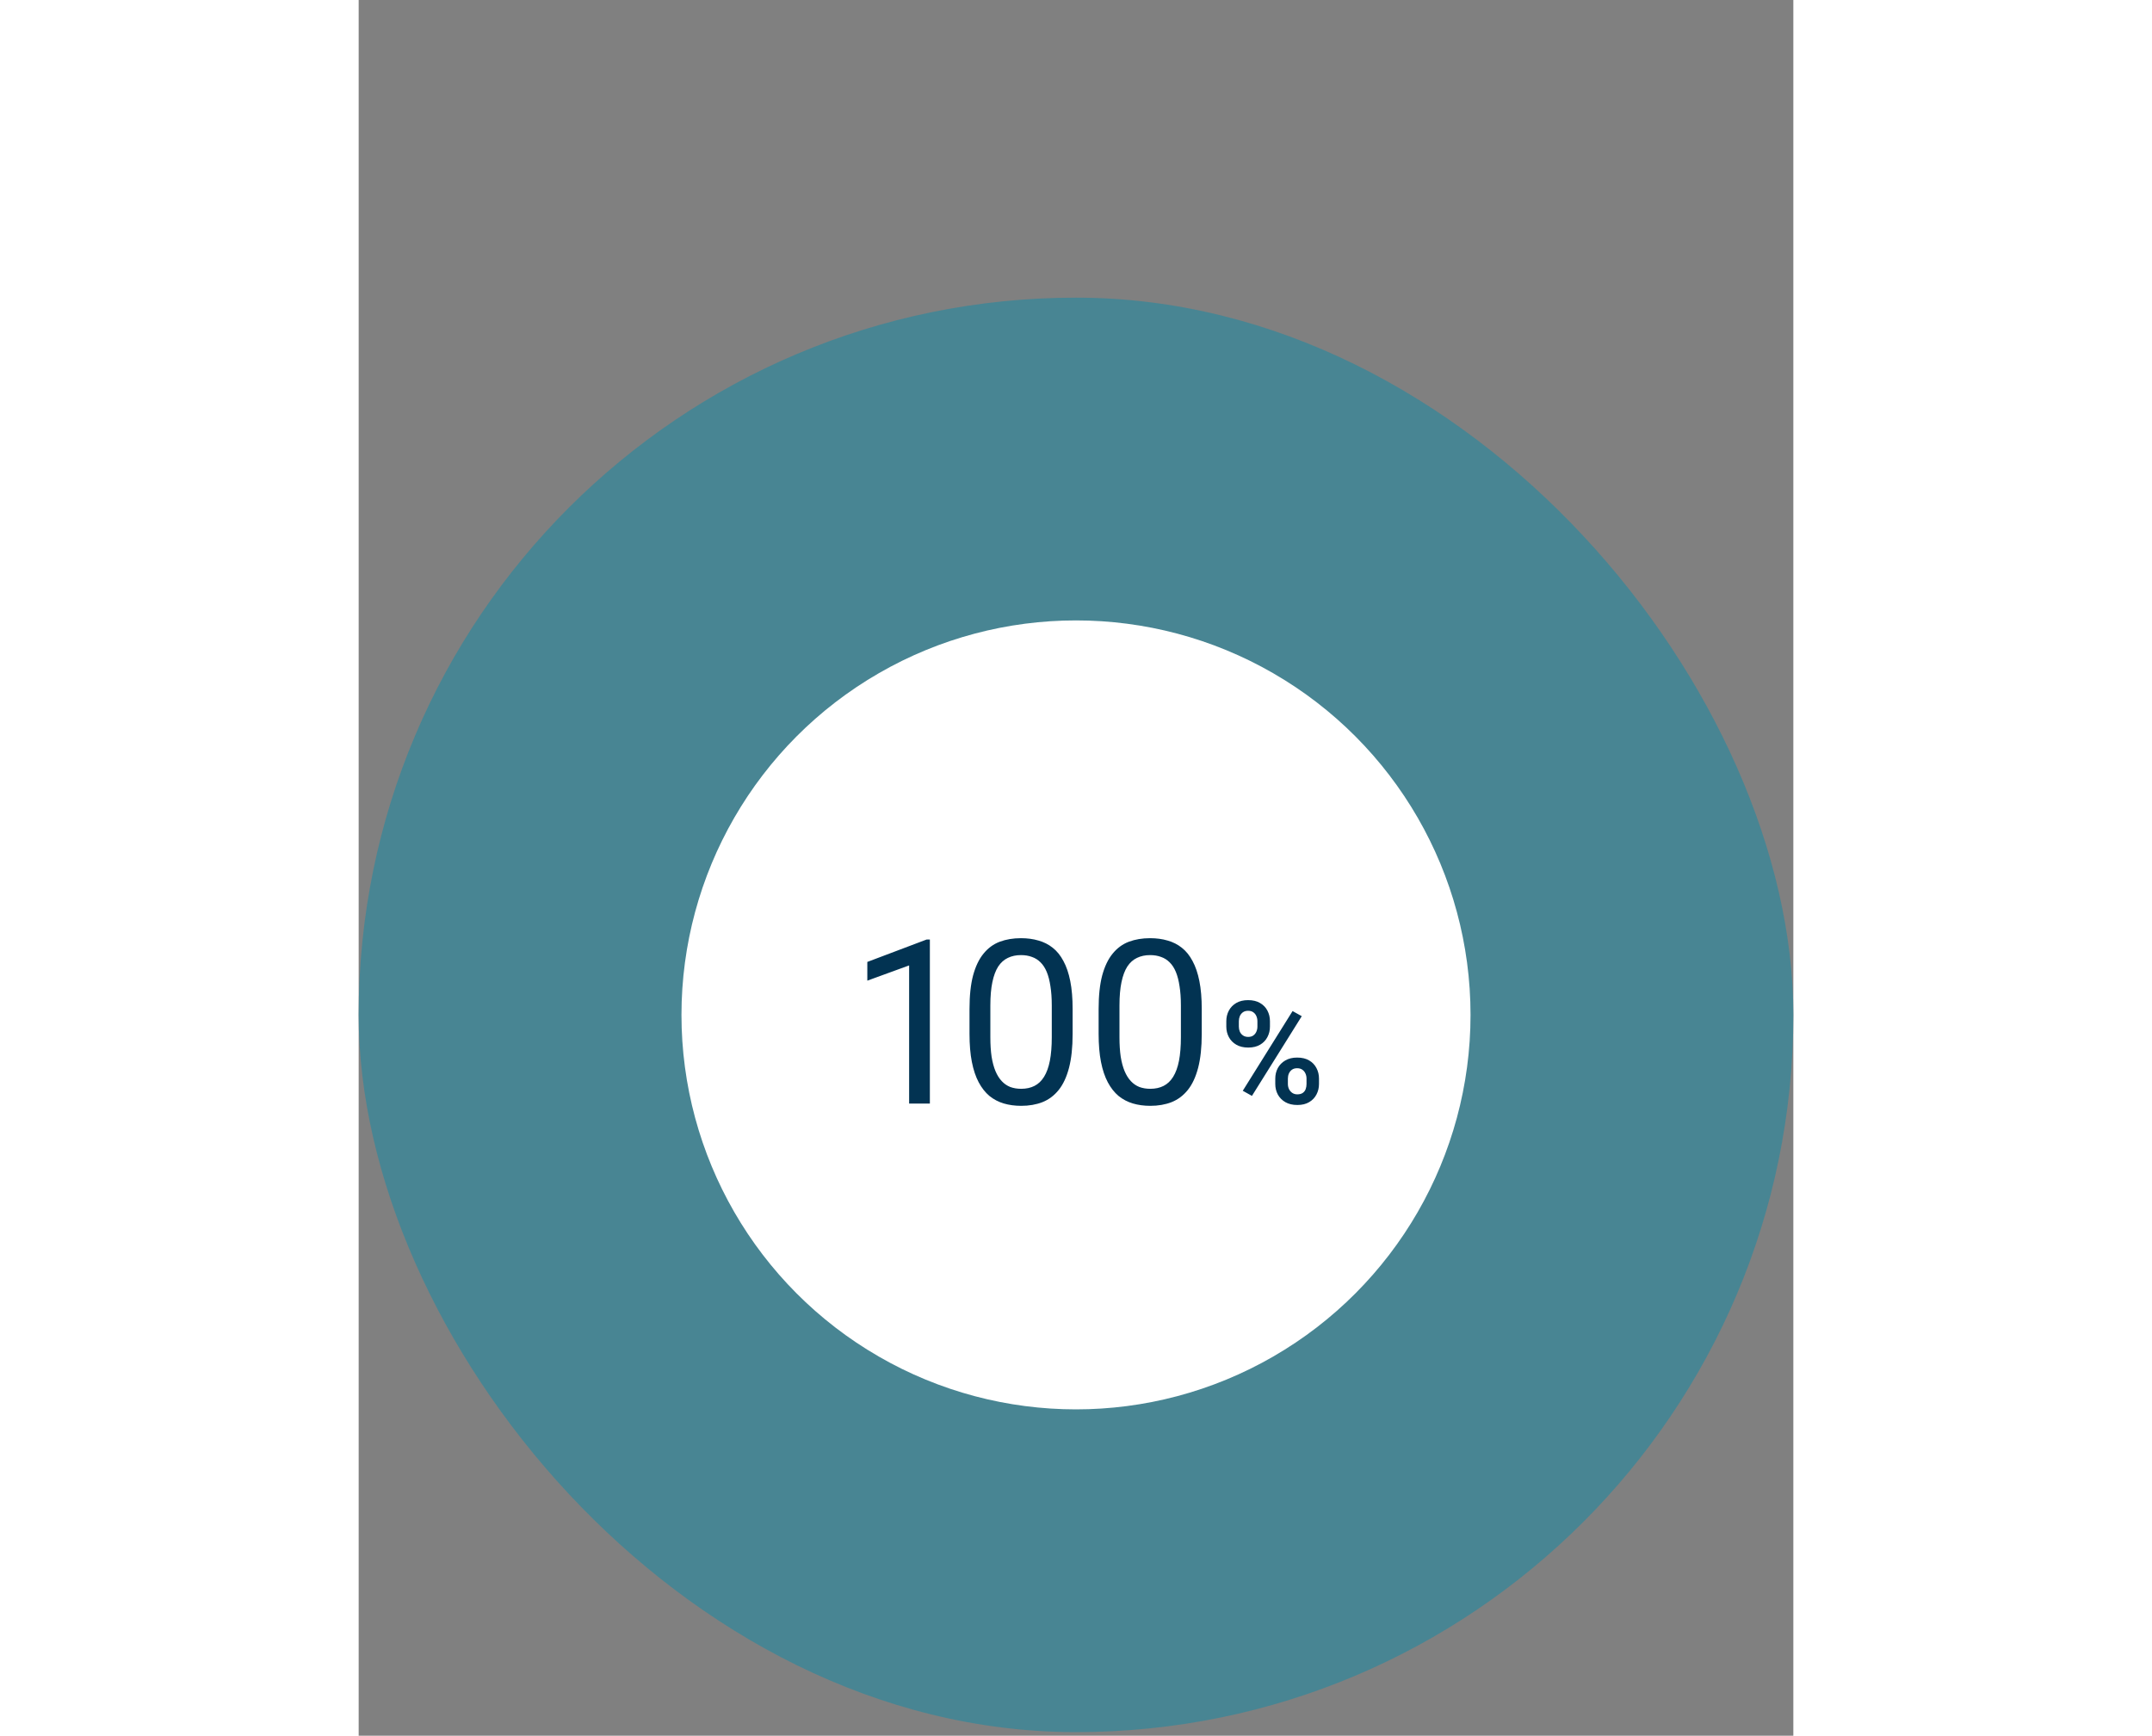
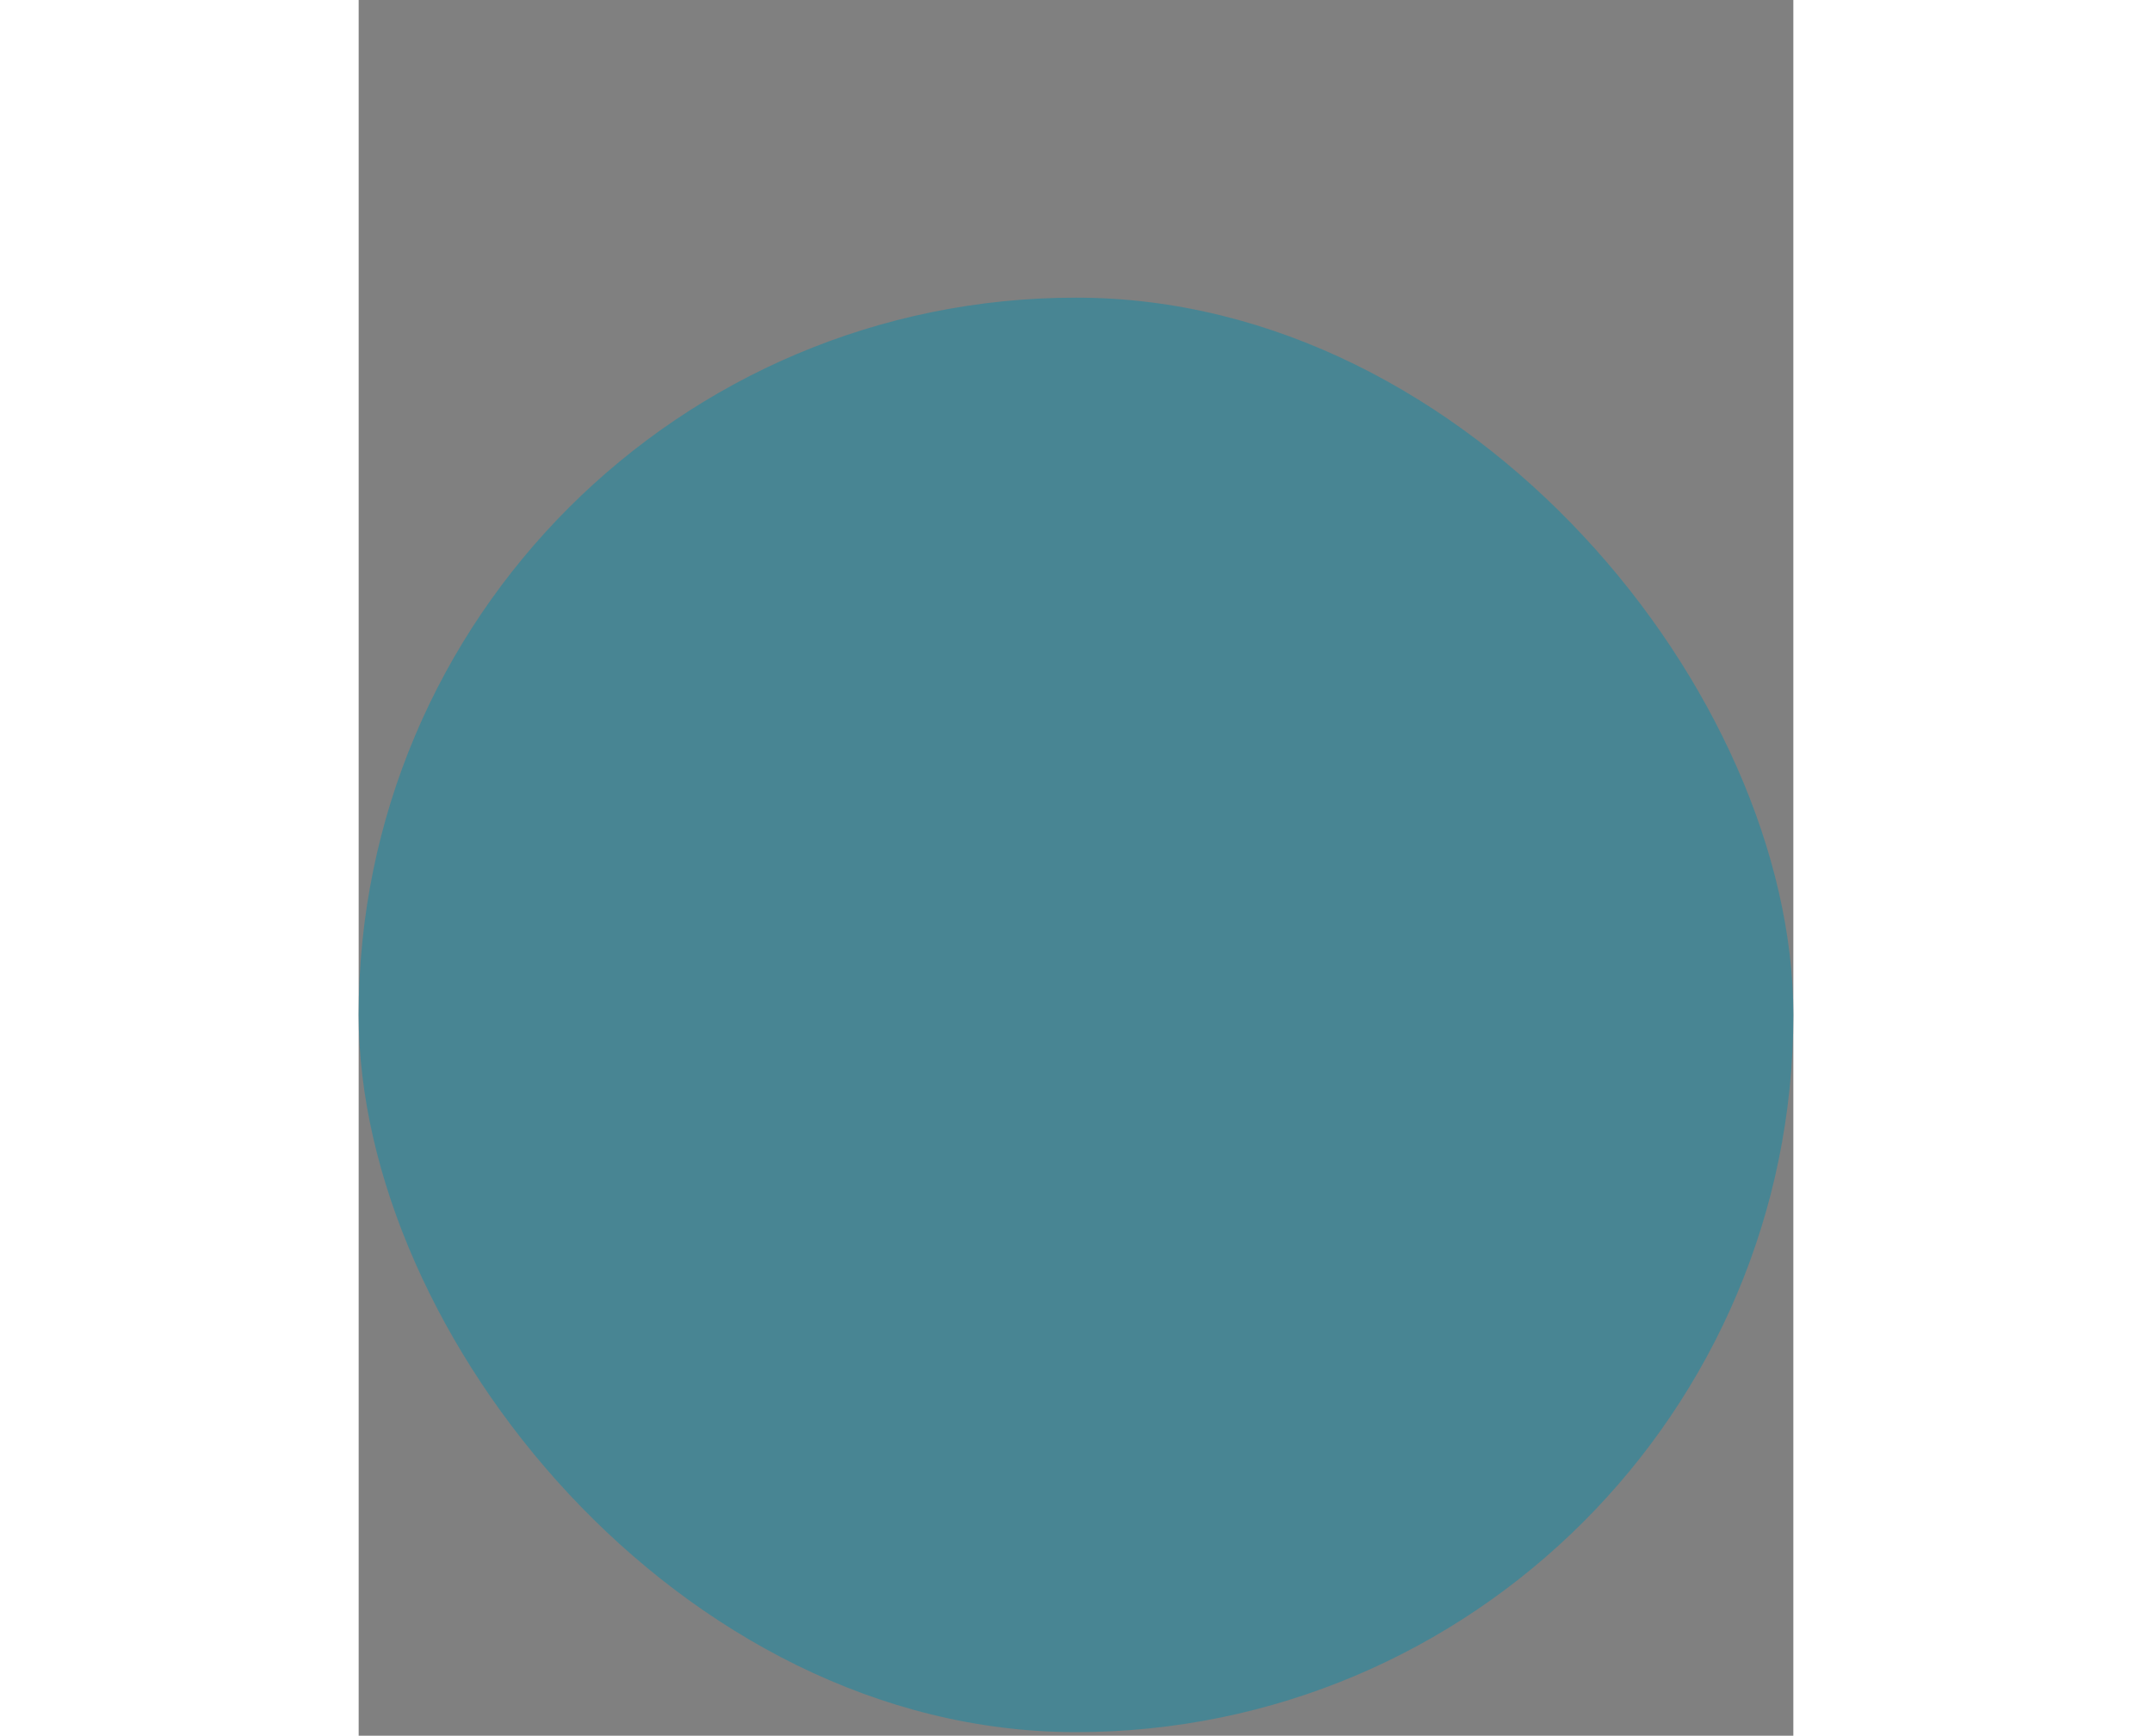
<svg xmlns="http://www.w3.org/2000/svg" width="300" height="242" viewBox="0 0 200 242" fill="none">
  <rect x="0" y="0" width="200" height="242" fill="#808080" stroke="none" />
  <rect y="41.5" width="200" height="200" rx="100" fill="#488593" />
-   <circle cx="100" cy="141.5" r="55" fill="white" />
-   <path d="M79.628 130.992V153.867H76.737V134.602L70.909 136.727V134.117L79.175 130.992H79.628ZM99.529 140.68V144.148C99.529 146.013 99.362 147.586 99.029 148.867C98.696 150.148 98.217 151.18 97.592 151.961C96.967 152.742 96.211 153.31 95.326 153.664C94.451 154.008 93.461 154.18 92.357 154.18C91.482 154.18 90.675 154.07 89.935 153.852C89.196 153.633 88.529 153.284 87.935 152.805C87.352 152.315 86.852 151.68 86.435 150.898C86.019 150.117 85.701 149.169 85.482 148.055C85.263 146.94 85.154 145.638 85.154 144.148V140.68C85.154 138.815 85.321 137.253 85.654 135.992C85.998 134.732 86.482 133.721 87.107 132.961C87.732 132.19 88.482 131.638 89.357 131.305C90.243 130.971 91.232 130.805 92.326 130.805C93.211 130.805 94.024 130.914 94.763 131.133C95.513 131.341 96.18 131.68 96.763 132.148C97.347 132.607 97.842 133.221 98.248 133.992C98.665 134.753 98.982 135.685 99.201 136.789C99.42 137.893 99.529 139.19 99.529 140.68ZM96.623 144.617V140.195C96.623 139.174 96.56 138.279 96.435 137.508C96.321 136.727 96.149 136.06 95.92 135.508C95.691 134.956 95.399 134.508 95.045 134.164C94.701 133.82 94.3 133.57 93.842 133.414C93.394 133.247 92.888 133.164 92.326 133.164C91.638 133.164 91.029 133.294 90.498 133.555C89.967 133.805 89.519 134.206 89.154 134.758C88.8 135.31 88.529 136.034 88.342 136.93C88.154 137.826 88.06 138.914 88.06 140.195V144.617C88.06 145.638 88.118 146.539 88.232 147.32C88.357 148.102 88.54 148.779 88.779 149.352C89.019 149.914 89.31 150.378 89.654 150.742C89.998 151.107 90.394 151.378 90.842 151.555C91.3 151.721 91.805 151.805 92.357 151.805C93.066 151.805 93.685 151.669 94.217 151.398C94.748 151.128 95.191 150.706 95.545 150.133C95.909 149.549 96.18 148.805 96.357 147.898C96.534 146.982 96.623 145.888 96.623 144.617ZM117.529 140.68V144.148C117.529 146.013 117.362 147.586 117.029 148.867C116.696 150.148 116.217 151.18 115.592 151.961C114.967 152.742 114.211 153.31 113.326 153.664C112.451 154.008 111.461 154.18 110.357 154.18C109.482 154.18 108.675 154.07 107.935 153.852C107.196 153.633 106.529 153.284 105.935 152.805C105.352 152.315 104.852 151.68 104.435 150.898C104.019 150.117 103.701 149.169 103.482 148.055C103.263 146.94 103.154 145.638 103.154 144.148V140.68C103.154 138.815 103.321 137.253 103.654 135.992C103.998 134.732 104.482 133.721 105.107 132.961C105.732 132.19 106.482 131.638 107.357 131.305C108.243 130.971 109.232 130.805 110.326 130.805C111.211 130.805 112.024 130.914 112.763 131.133C113.513 131.341 114.18 131.68 114.763 132.148C115.347 132.607 115.842 133.221 116.248 133.992C116.664 134.753 116.982 135.685 117.201 136.789C117.42 137.893 117.529 139.19 117.529 140.68ZM114.623 144.617V140.195C114.623 139.174 114.56 138.279 114.435 137.508C114.321 136.727 114.149 136.06 113.92 135.508C113.691 134.956 113.399 134.508 113.045 134.164C112.701 133.82 112.3 133.57 111.842 133.414C111.394 133.247 110.888 133.164 110.326 133.164C109.638 133.164 109.029 133.294 108.498 133.555C107.967 133.805 107.519 134.206 107.154 134.758C106.8 135.31 106.529 136.034 106.342 136.93C106.154 137.826 106.06 138.914 106.06 140.195V144.617C106.06 145.638 106.118 146.539 106.232 147.32C106.357 148.102 106.539 148.779 106.779 149.352C107.019 149.914 107.31 150.378 107.654 150.742C107.998 151.107 108.394 151.378 108.842 151.555C109.3 151.721 109.805 151.805 110.357 151.805C111.066 151.805 111.685 151.669 112.217 151.398C112.748 151.128 113.191 150.706 113.545 150.133C113.909 149.549 114.18 148.805 114.357 147.898C114.534 146.982 114.623 145.888 114.623 144.617ZM120.954 143.135V142.383C120.954 141.842 121.071 141.351 121.306 140.908C121.54 140.465 121.882 140.111 122.331 139.844C122.787 139.577 123.34 139.443 123.991 139.443C124.655 139.443 125.212 139.577 125.661 139.844C126.117 140.111 126.459 140.465 126.687 140.908C126.921 141.351 127.038 141.842 127.038 142.383V143.135C127.038 143.662 126.921 144.147 126.687 144.59C126.459 145.033 126.12 145.387 125.671 145.654C125.222 145.921 124.668 146.055 124.011 146.055C123.353 146.055 122.797 145.921 122.341 145.654C121.885 145.387 121.54 145.033 121.306 144.59C121.071 144.147 120.954 143.662 120.954 143.135ZM122.702 142.383V143.135C122.702 143.382 122.748 143.617 122.839 143.838C122.937 144.053 123.083 144.229 123.278 144.365C123.474 144.502 123.718 144.57 124.011 144.57C124.304 144.57 124.541 144.502 124.724 144.365C124.913 144.229 125.053 144.053 125.144 143.838C125.241 143.617 125.29 143.382 125.29 143.135V142.383C125.29 142.129 125.241 141.891 125.144 141.67C125.053 141.449 124.909 141.27 124.714 141.133C124.525 140.996 124.284 140.928 123.991 140.928C123.705 140.928 123.464 140.996 123.269 141.133C123.08 141.27 122.937 141.449 122.839 141.67C122.748 141.891 122.702 142.129 122.702 142.383ZM127.78 151.133V150.381C127.78 149.847 127.898 149.359 128.132 148.916C128.373 148.473 128.721 148.118 129.177 147.852C129.633 147.585 130.183 147.451 130.827 147.451C131.498 147.451 132.058 147.585 132.507 147.852C132.956 148.118 133.295 148.473 133.523 148.916C133.757 149.359 133.874 149.847 133.874 150.381V151.133C133.874 151.667 133.757 152.155 133.523 152.598C133.295 153.04 132.956 153.395 132.507 153.662C132.064 153.929 131.514 154.062 130.857 154.062C130.199 154.062 129.639 153.929 129.177 153.662C128.721 153.395 128.373 153.04 128.132 152.598C127.898 152.155 127.78 151.667 127.78 151.133ZM129.538 150.381V151.133C129.538 151.387 129.59 151.624 129.694 151.846C129.799 152.061 129.948 152.236 130.144 152.373C130.345 152.51 130.58 152.578 130.847 152.578C131.172 152.578 131.429 152.51 131.618 152.373C131.807 152.236 131.941 152.061 132.019 151.846C132.097 151.624 132.136 151.387 132.136 151.133V150.381C132.136 150.127 132.087 149.893 131.989 149.678C131.892 149.456 131.745 149.277 131.55 149.141C131.361 149.004 131.12 148.936 130.827 148.936C130.541 148.936 130.3 149.004 130.105 149.141C129.916 149.277 129.773 149.456 129.675 149.678C129.584 149.893 129.538 150.127 129.538 150.381ZM131.472 141.68L124.528 152.793L123.249 152.08L130.192 140.967L131.472 141.68Z" fill="#023352" />
</svg>